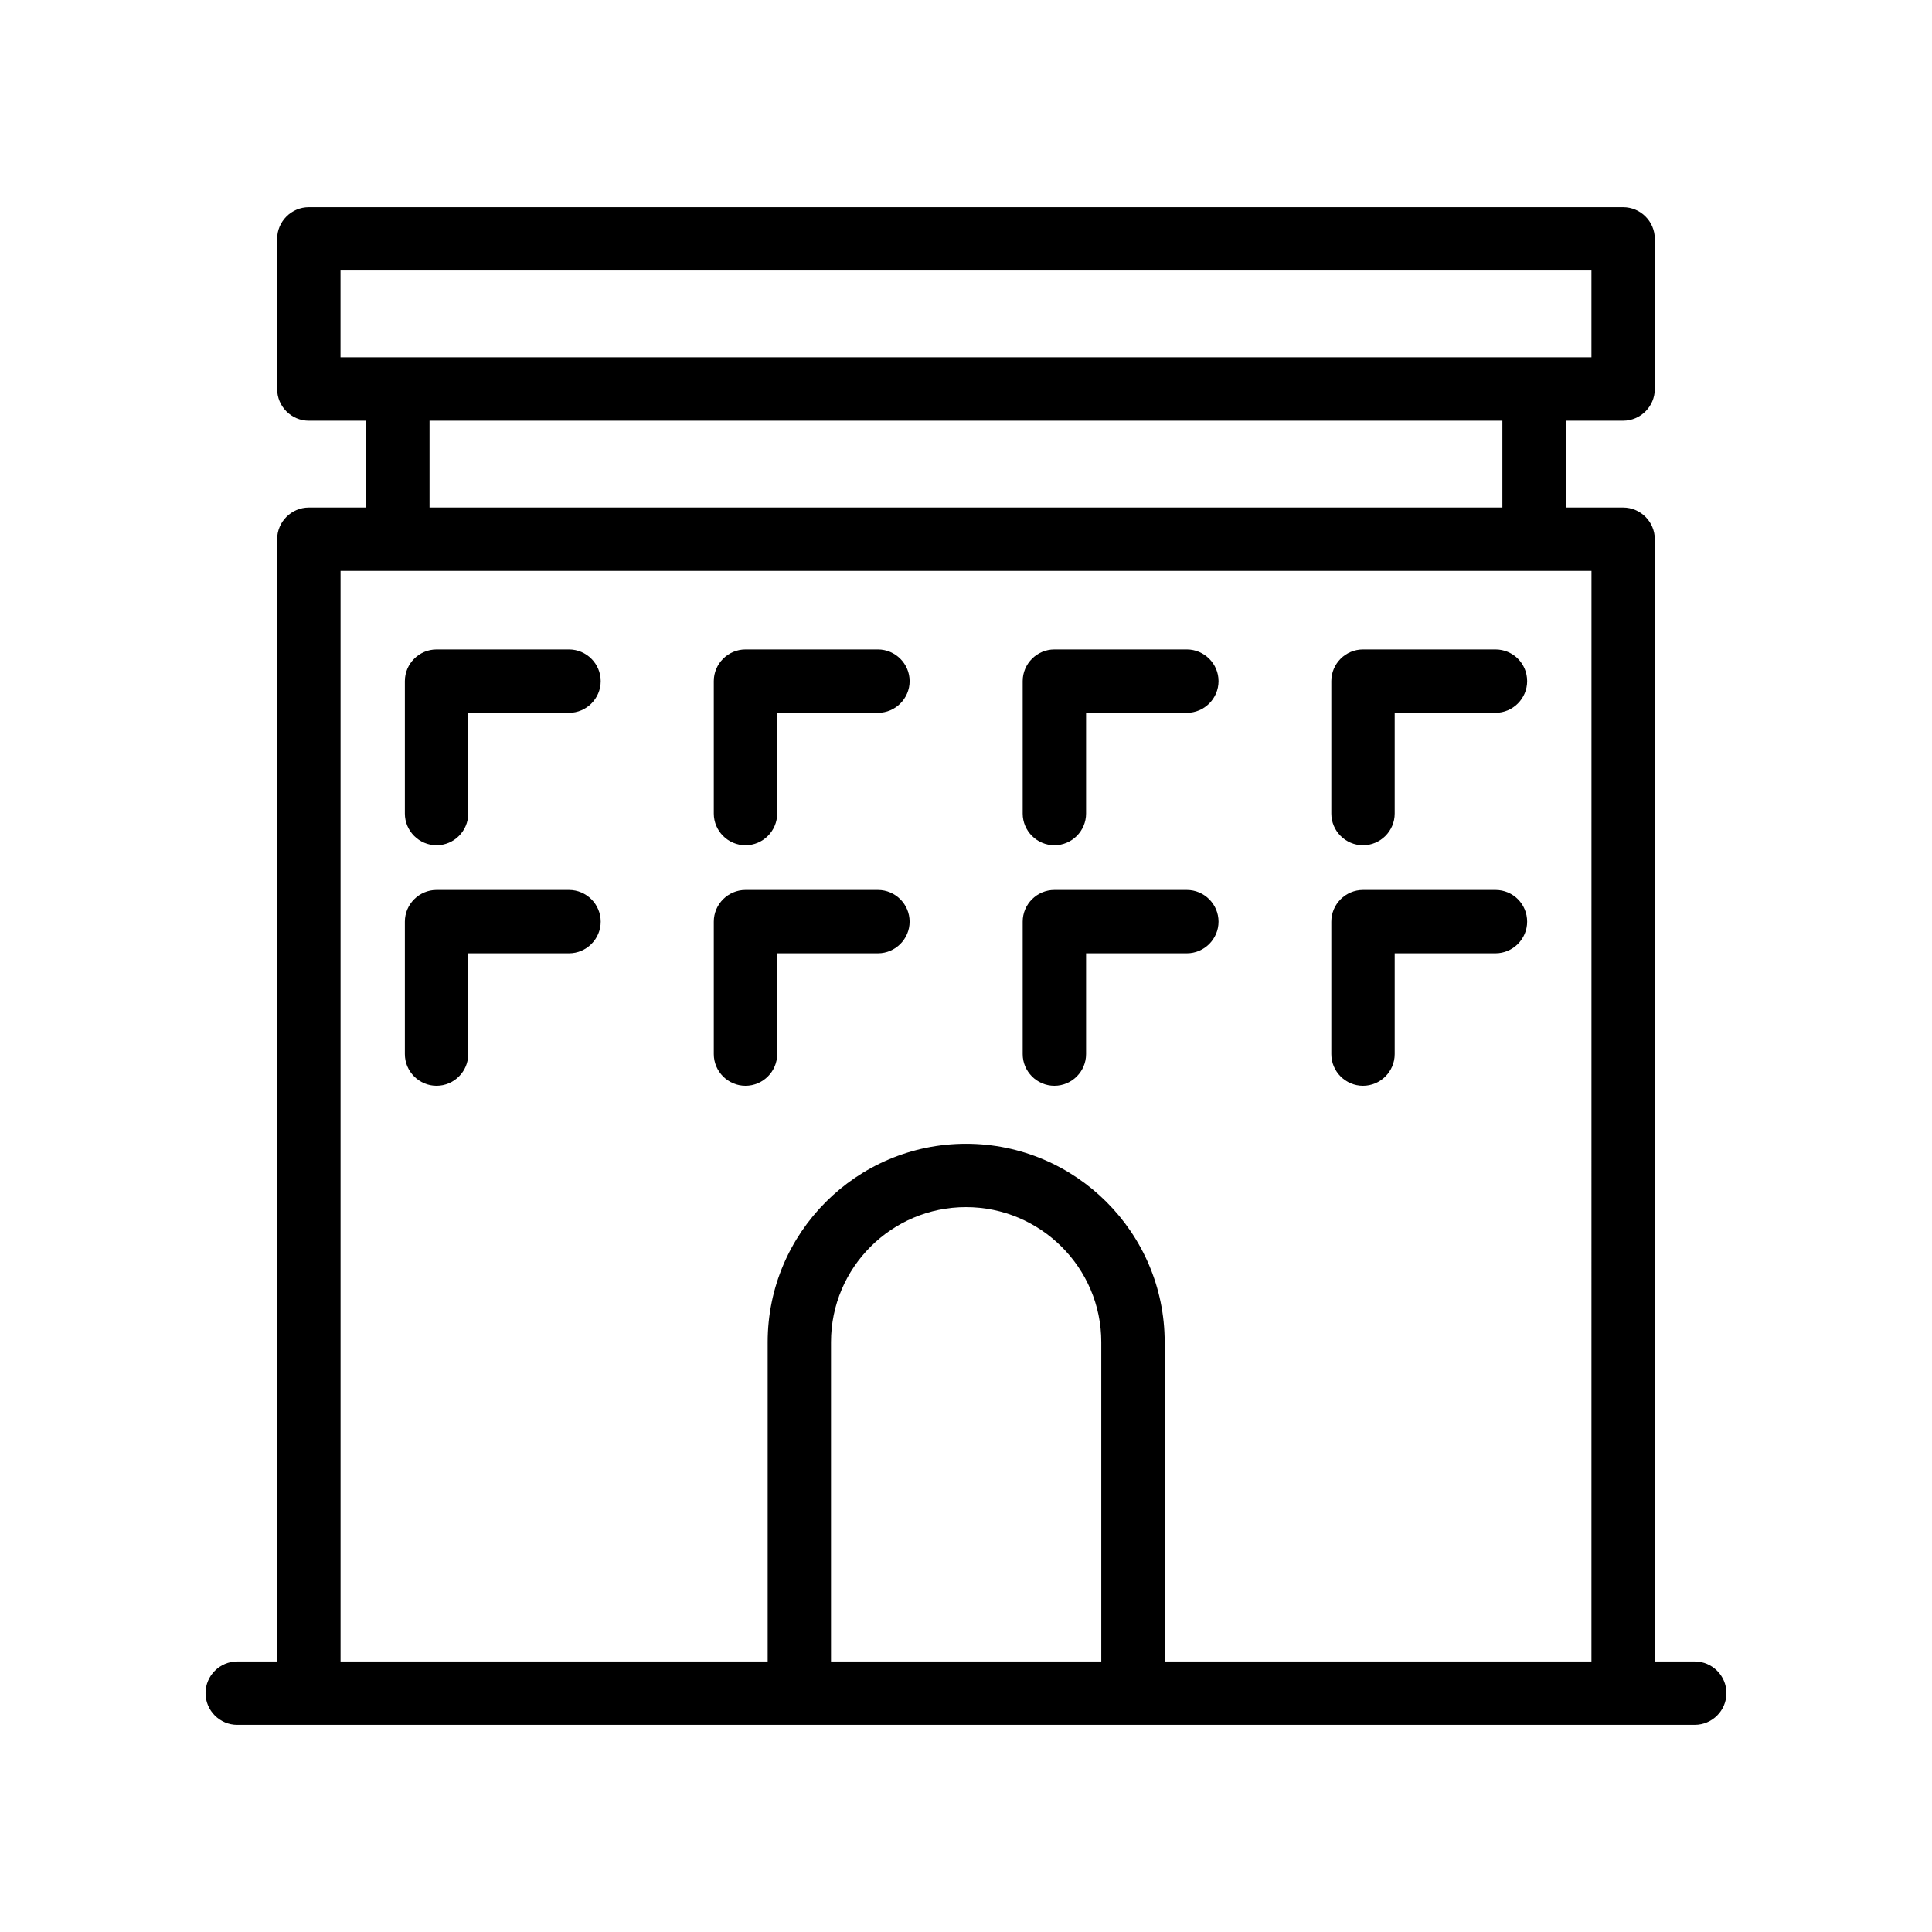
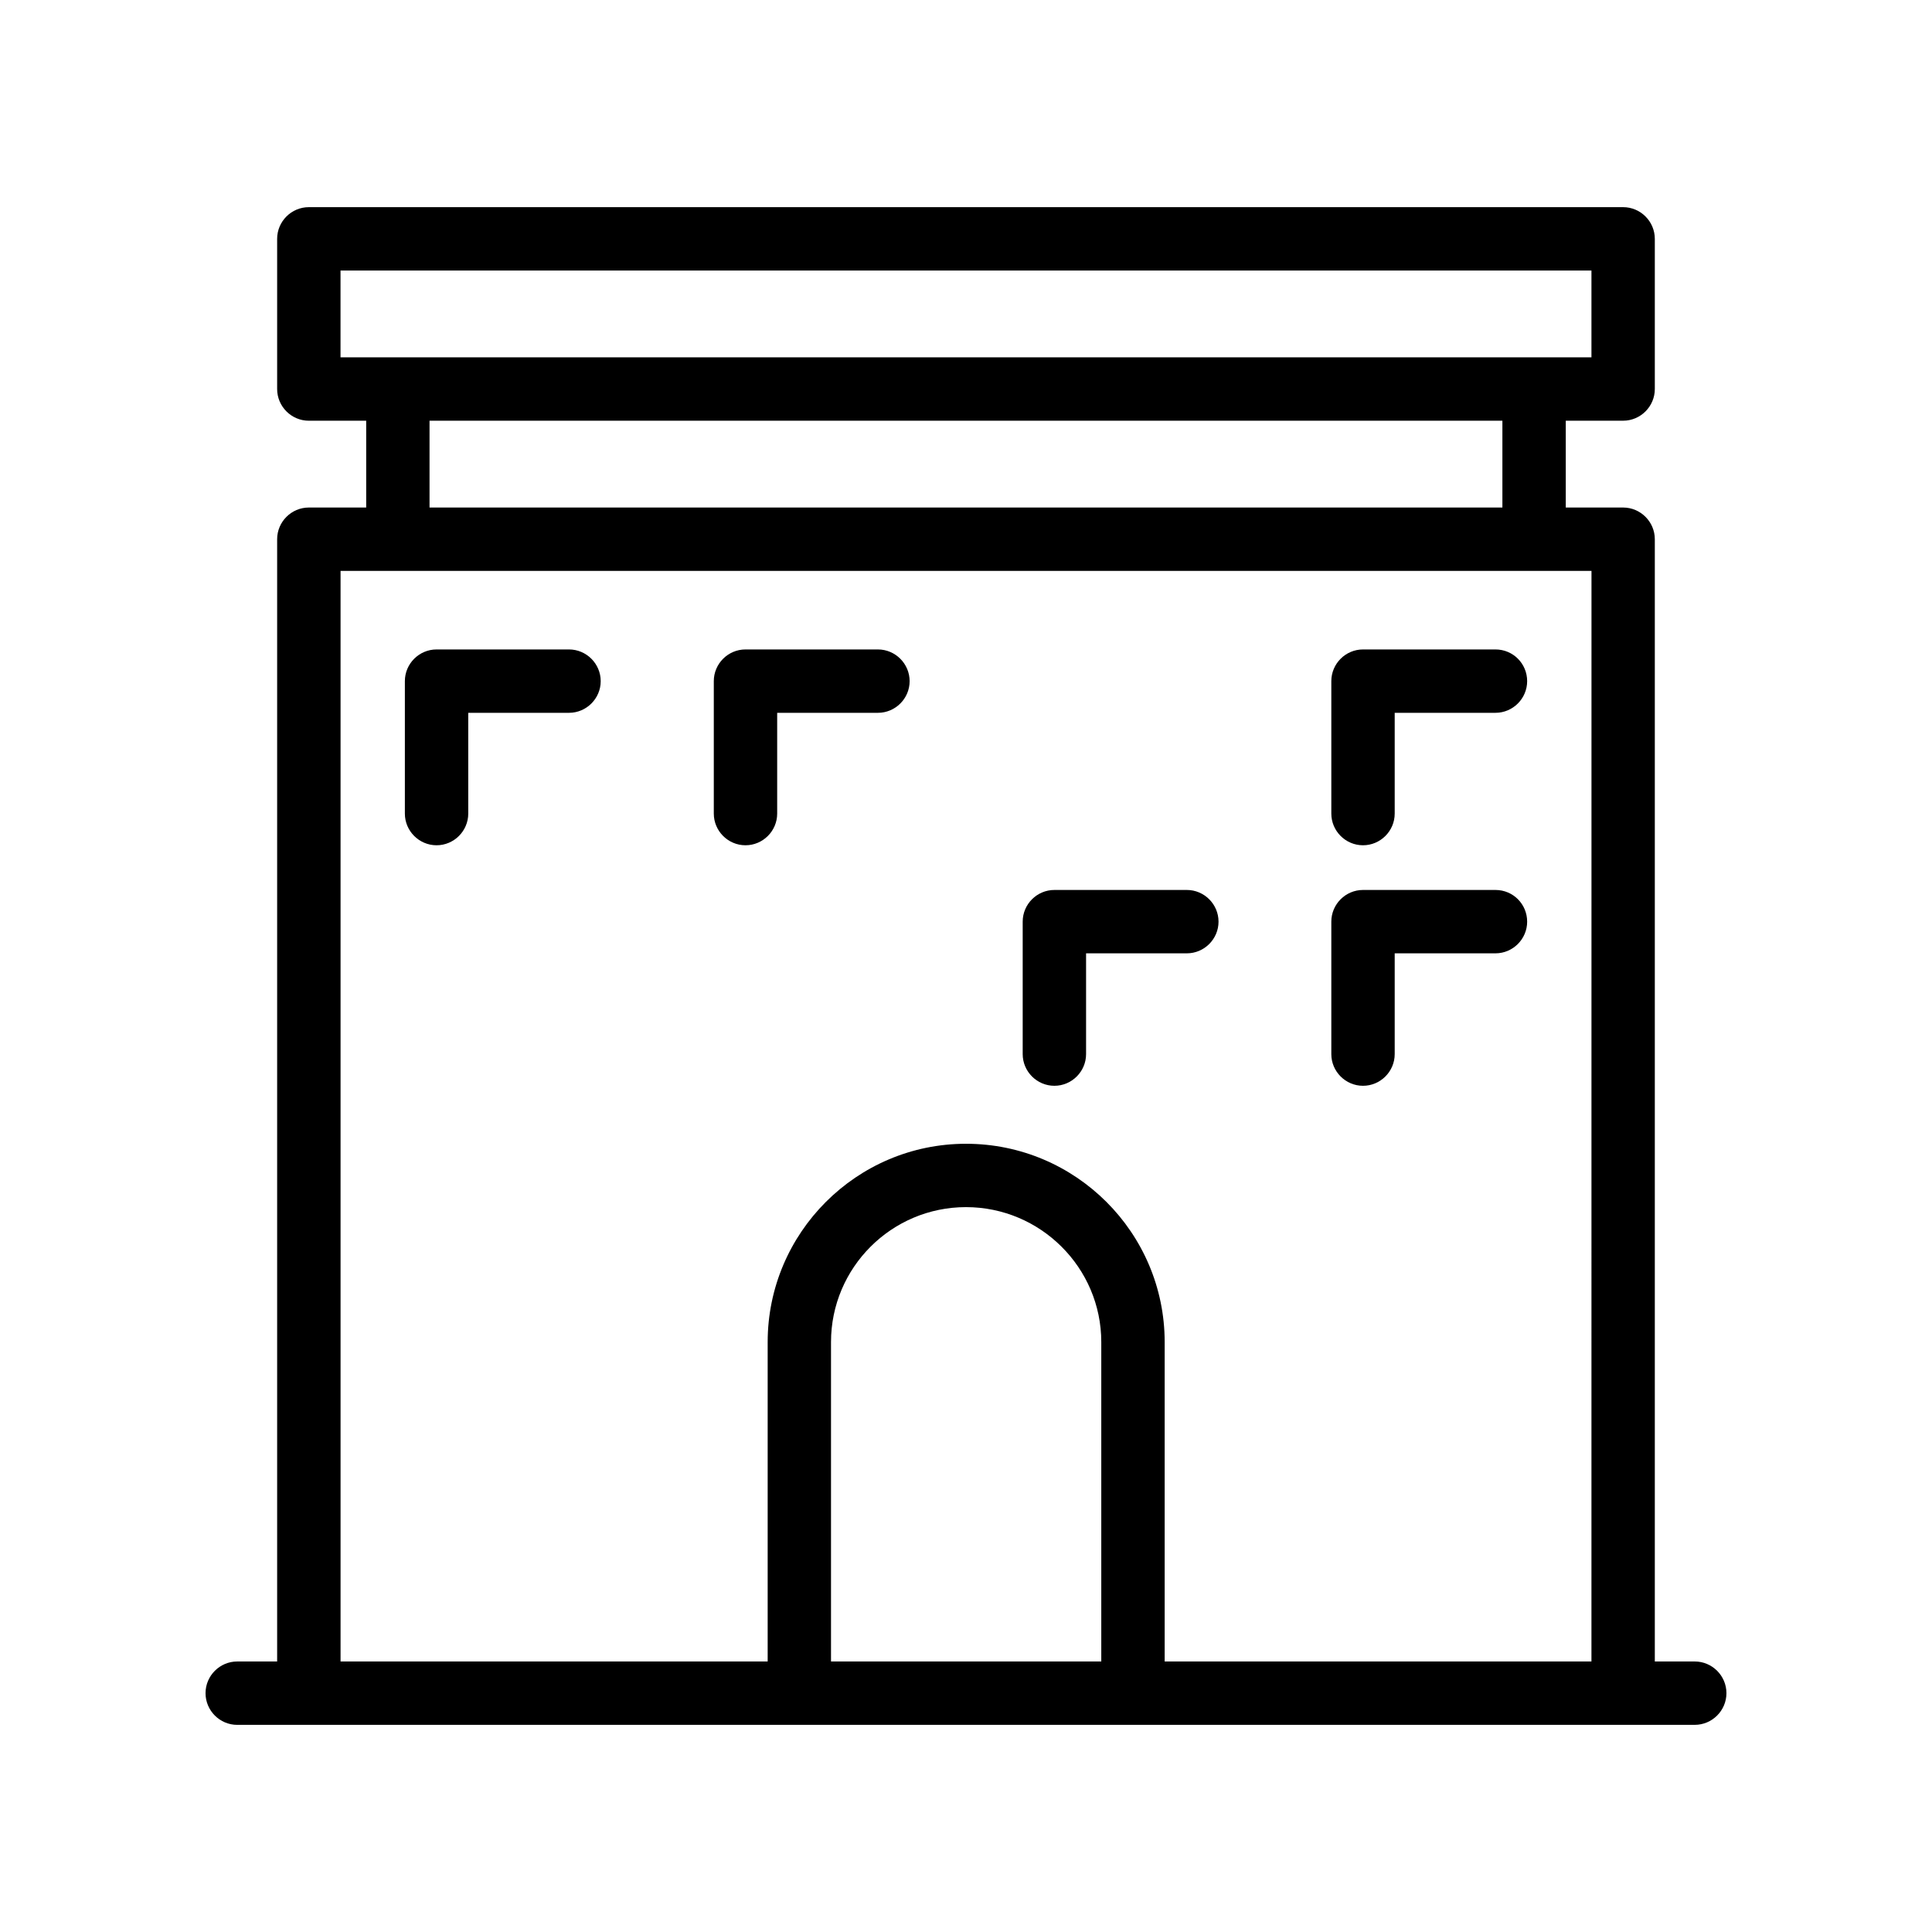
<svg xmlns="http://www.w3.org/2000/svg" fill="#000000" width="800px" height="800px" version="1.1" viewBox="144 144 512 512">
  <g>
    <path d="m593.12 584.31h-10.578v-297.41c0-4.617-3.777-8.398-8.398-8.398h-15.199v-23.008h15.199c4.617 0 8.398-3.777 8.398-8.398v-39.797c0-4.617-3.777-8.398-8.398-8.398h-348.3c-4.617 0-8.398 3.777-8.398 8.398v39.801c0 4.617 3.777 8.398 8.398 8.398h15.199v23.008l-15.199-0.004c-4.617 0-8.398 3.777-8.398 8.398v297.41h-10.578c-4.617 0-8.398 3.777-8.398 8.398 0 4.617 3.777 8.398 8.398 8.398h367.28l18.977-0.004c4.617 0 8.398-3.777 8.398-8.398 0-4.617-3.781-8.395-8.398-8.395zm-358.88-345.61v-23.008h331.51v23.008zm307.91 16.793v23.008h-284.32v-23.008zm-106.3 328.82h-71.625v-84.641c0-19.734 16.039-35.77 35.77-35.77 19.734 0 35.855 16.039 35.855 35.77zm129.9 0h-113.1v-84.641c0-28.969-23.594-52.562-52.648-52.562-28.969 0-52.562 23.594-52.562 52.562v84.641h-113.19v-289.02h331.51z" />
    <path d="m294.79 316.11h-35.098c-4.617 0-8.398 3.777-8.398 8.398v35.098c0 4.617 3.777 8.398 8.398 8.398 4.617 0 8.398-3.777 8.398-8.398v-26.703h26.703c4.617 0 8.398-3.777 8.398-8.398-0.004-4.613-3.781-8.395-8.402-8.395z" />
    <path d="m376.66 316.11h-35.098c-4.617 0-8.398 3.777-8.398 8.398v35.098c0 4.617 3.777 8.398 8.398 8.398 4.617 0 8.398-3.777 8.398-8.398v-26.703h26.703c4.617 0 8.398-3.777 8.398-8.398-0.008-4.613-3.785-8.395-8.402-8.395z" />
-     <path d="m458.52 316.11h-35.098c-4.617 0-8.398 3.777-8.398 8.398v35.098c0 4.617 3.777 8.398 8.398 8.398 4.617 0 8.398-3.777 8.398-8.398v-26.703h26.703c4.617 0 8.398-3.777 8.398-8.398-0.004-4.613-3.781-8.395-8.402-8.395z" />
    <path d="m540.31 316.11h-35.098c-4.617 0-8.398 3.777-8.398 8.398v35.098c0 4.617 3.777 8.398 8.398 8.398 4.617 0 8.398-3.777 8.398-8.398v-26.703h26.703c4.617 0 8.398-3.777 8.398-8.398-0.004-4.613-3.699-8.395-8.402-8.395z" />
-     <path d="m294.79 379.85h-35.098c-4.617 0-8.398 3.777-8.398 8.398v35.098c0 4.617 3.777 8.398 8.398 8.398 4.617 0 8.398-3.777 8.398-8.398v-26.703h26.703c4.617 0 8.398-3.777 8.398-8.398-0.004-4.617-3.781-8.395-8.402-8.395z" />
-     <path d="m376.66 379.85h-35.098c-4.617 0-8.398 3.777-8.398 8.398v35.098c0 4.617 3.777 8.398 8.398 8.398 4.617 0 8.398-3.777 8.398-8.398l-0.004-26.703h26.703c4.617 0 8.398-3.777 8.398-8.398-0.004-4.617-3.781-8.395-8.398-8.395z" />
    <path d="m458.52 379.85h-35.098c-4.617 0-8.398 3.777-8.398 8.398v35.098c0 4.617 3.777 8.398 8.398 8.398 4.617 0 8.398-3.777 8.398-8.398v-26.703h26.703c4.617 0 8.398-3.777 8.398-8.398-0.004-4.617-3.781-8.395-8.402-8.395z" />
    <path d="m540.31 379.85h-35.098c-4.617 0-8.398 3.777-8.398 8.398v35.098c0 4.617 3.777 8.398 8.398 8.398 4.617 0 8.398-3.777 8.398-8.398v-26.703h26.703c4.617 0 8.398-3.777 8.398-8.398-0.004-4.617-3.699-8.395-8.402-8.395z" />
  </g>
</svg>